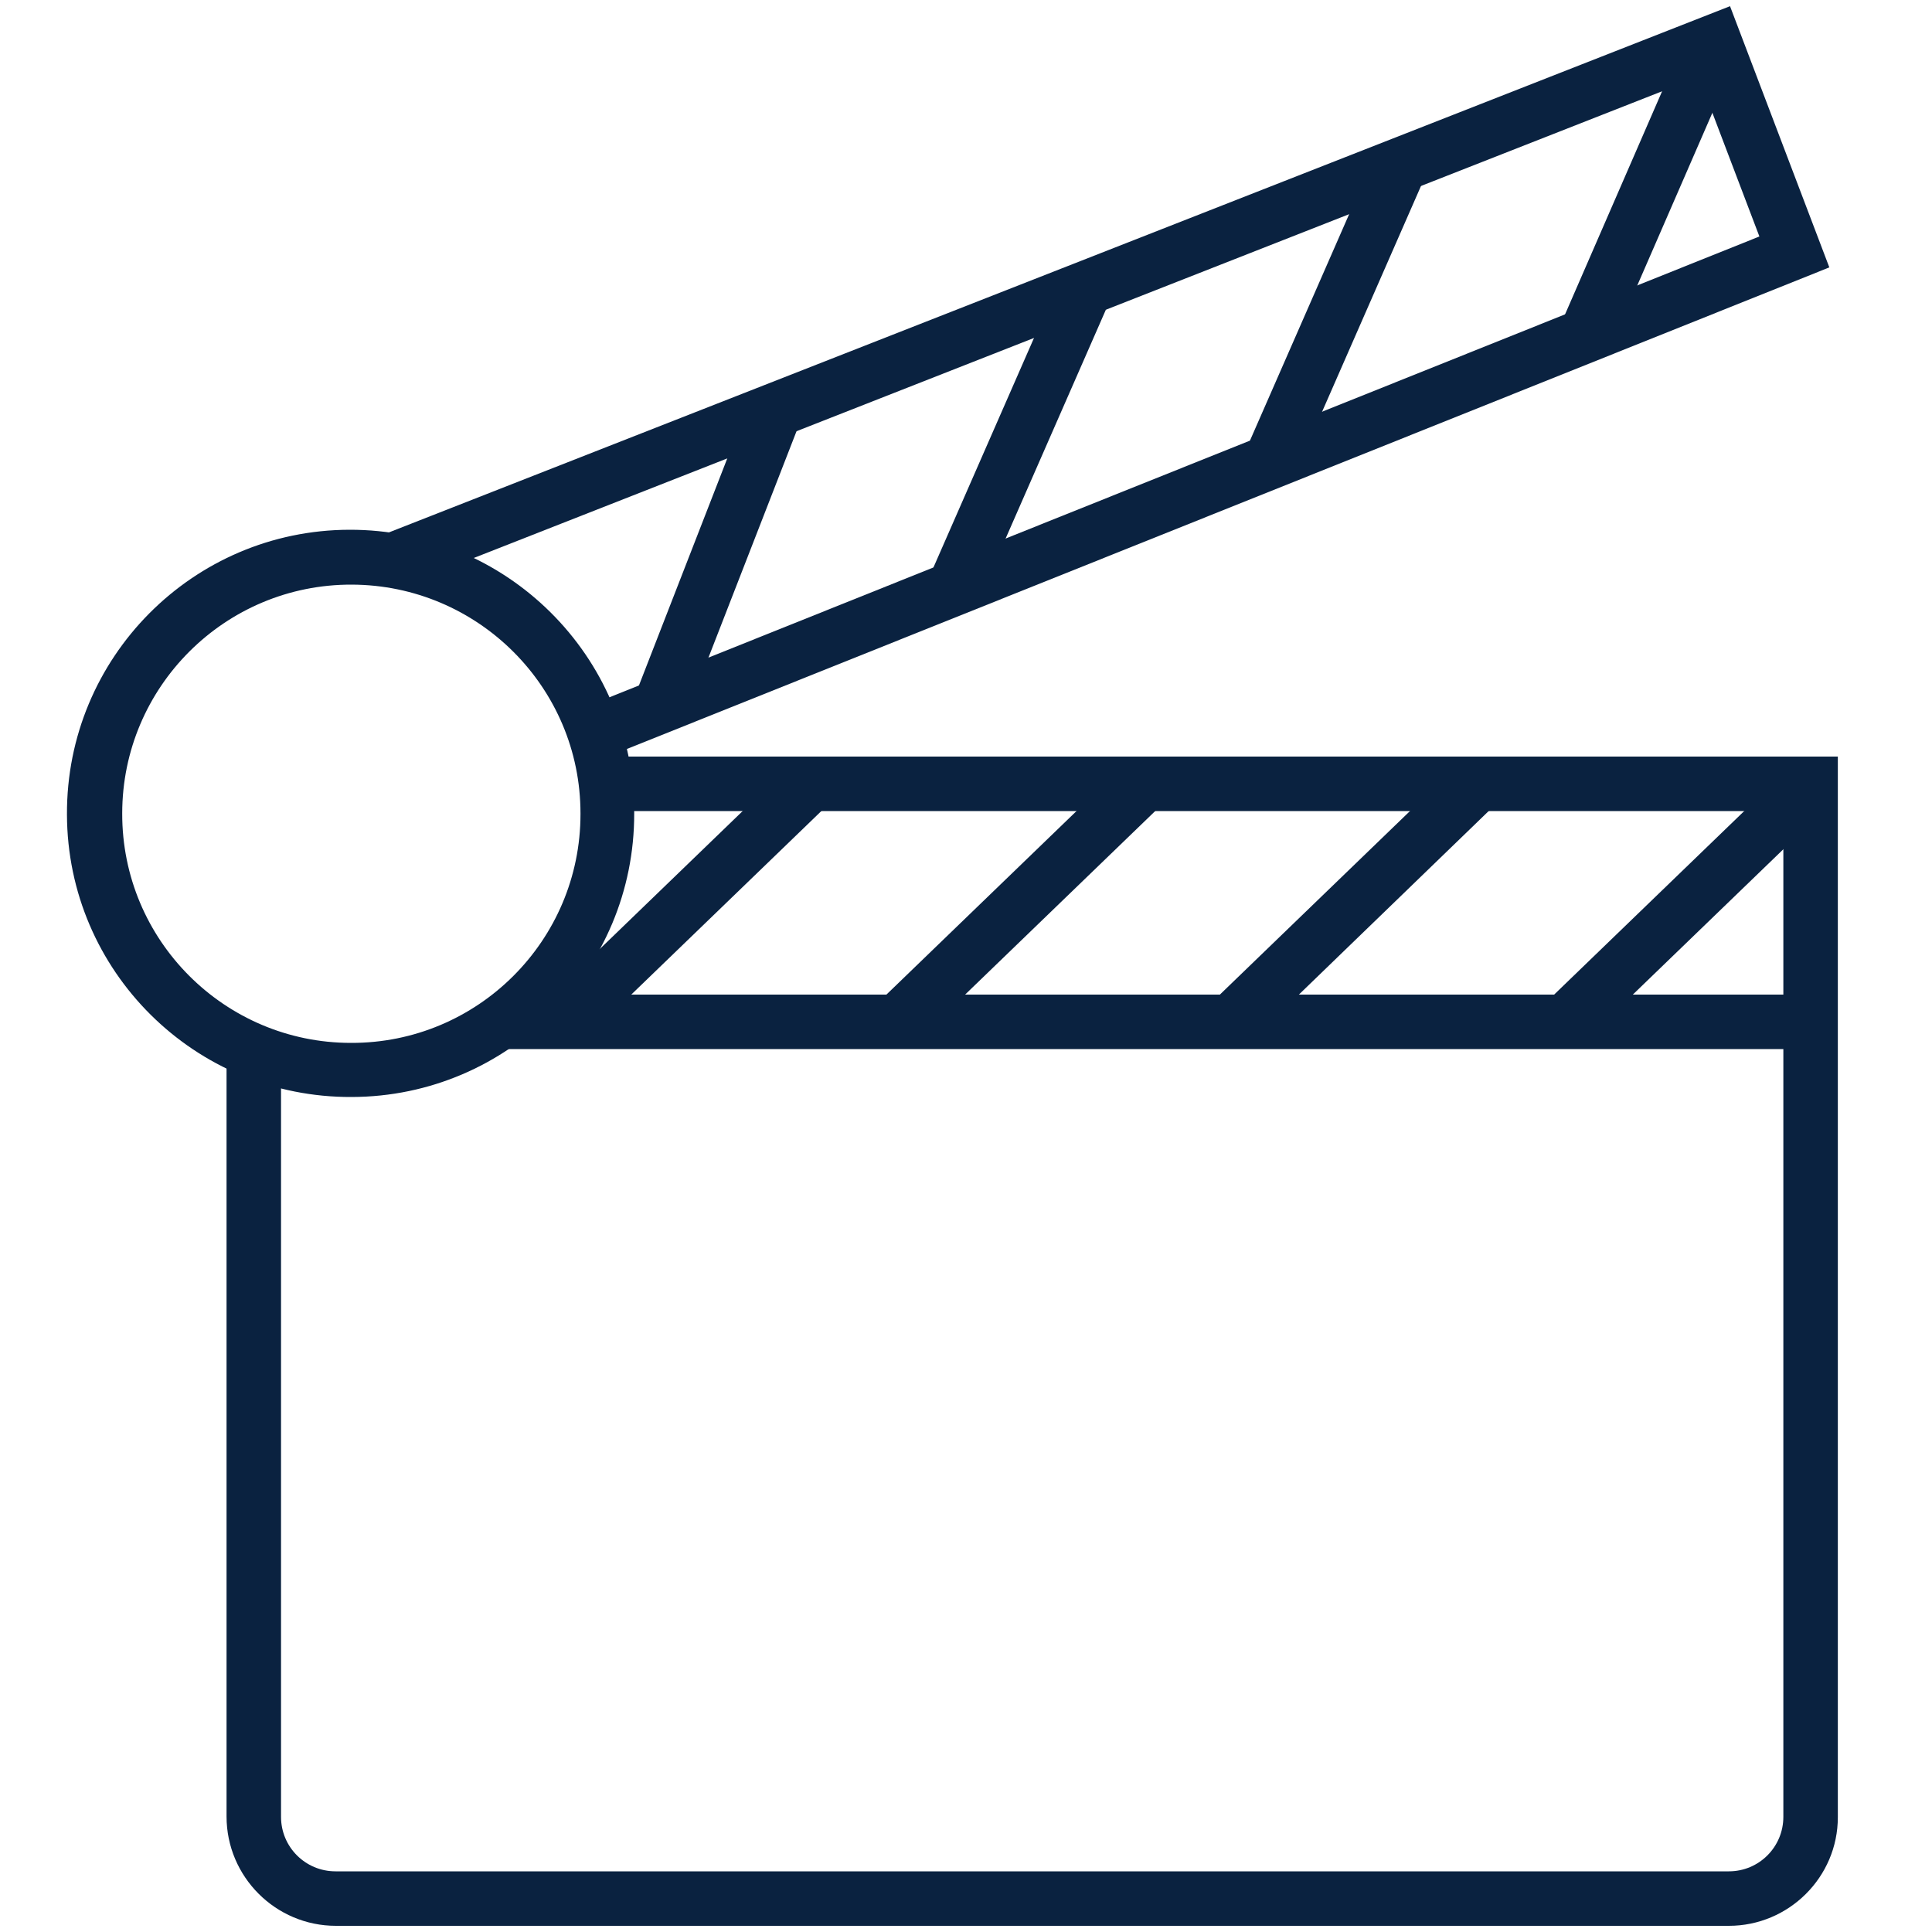
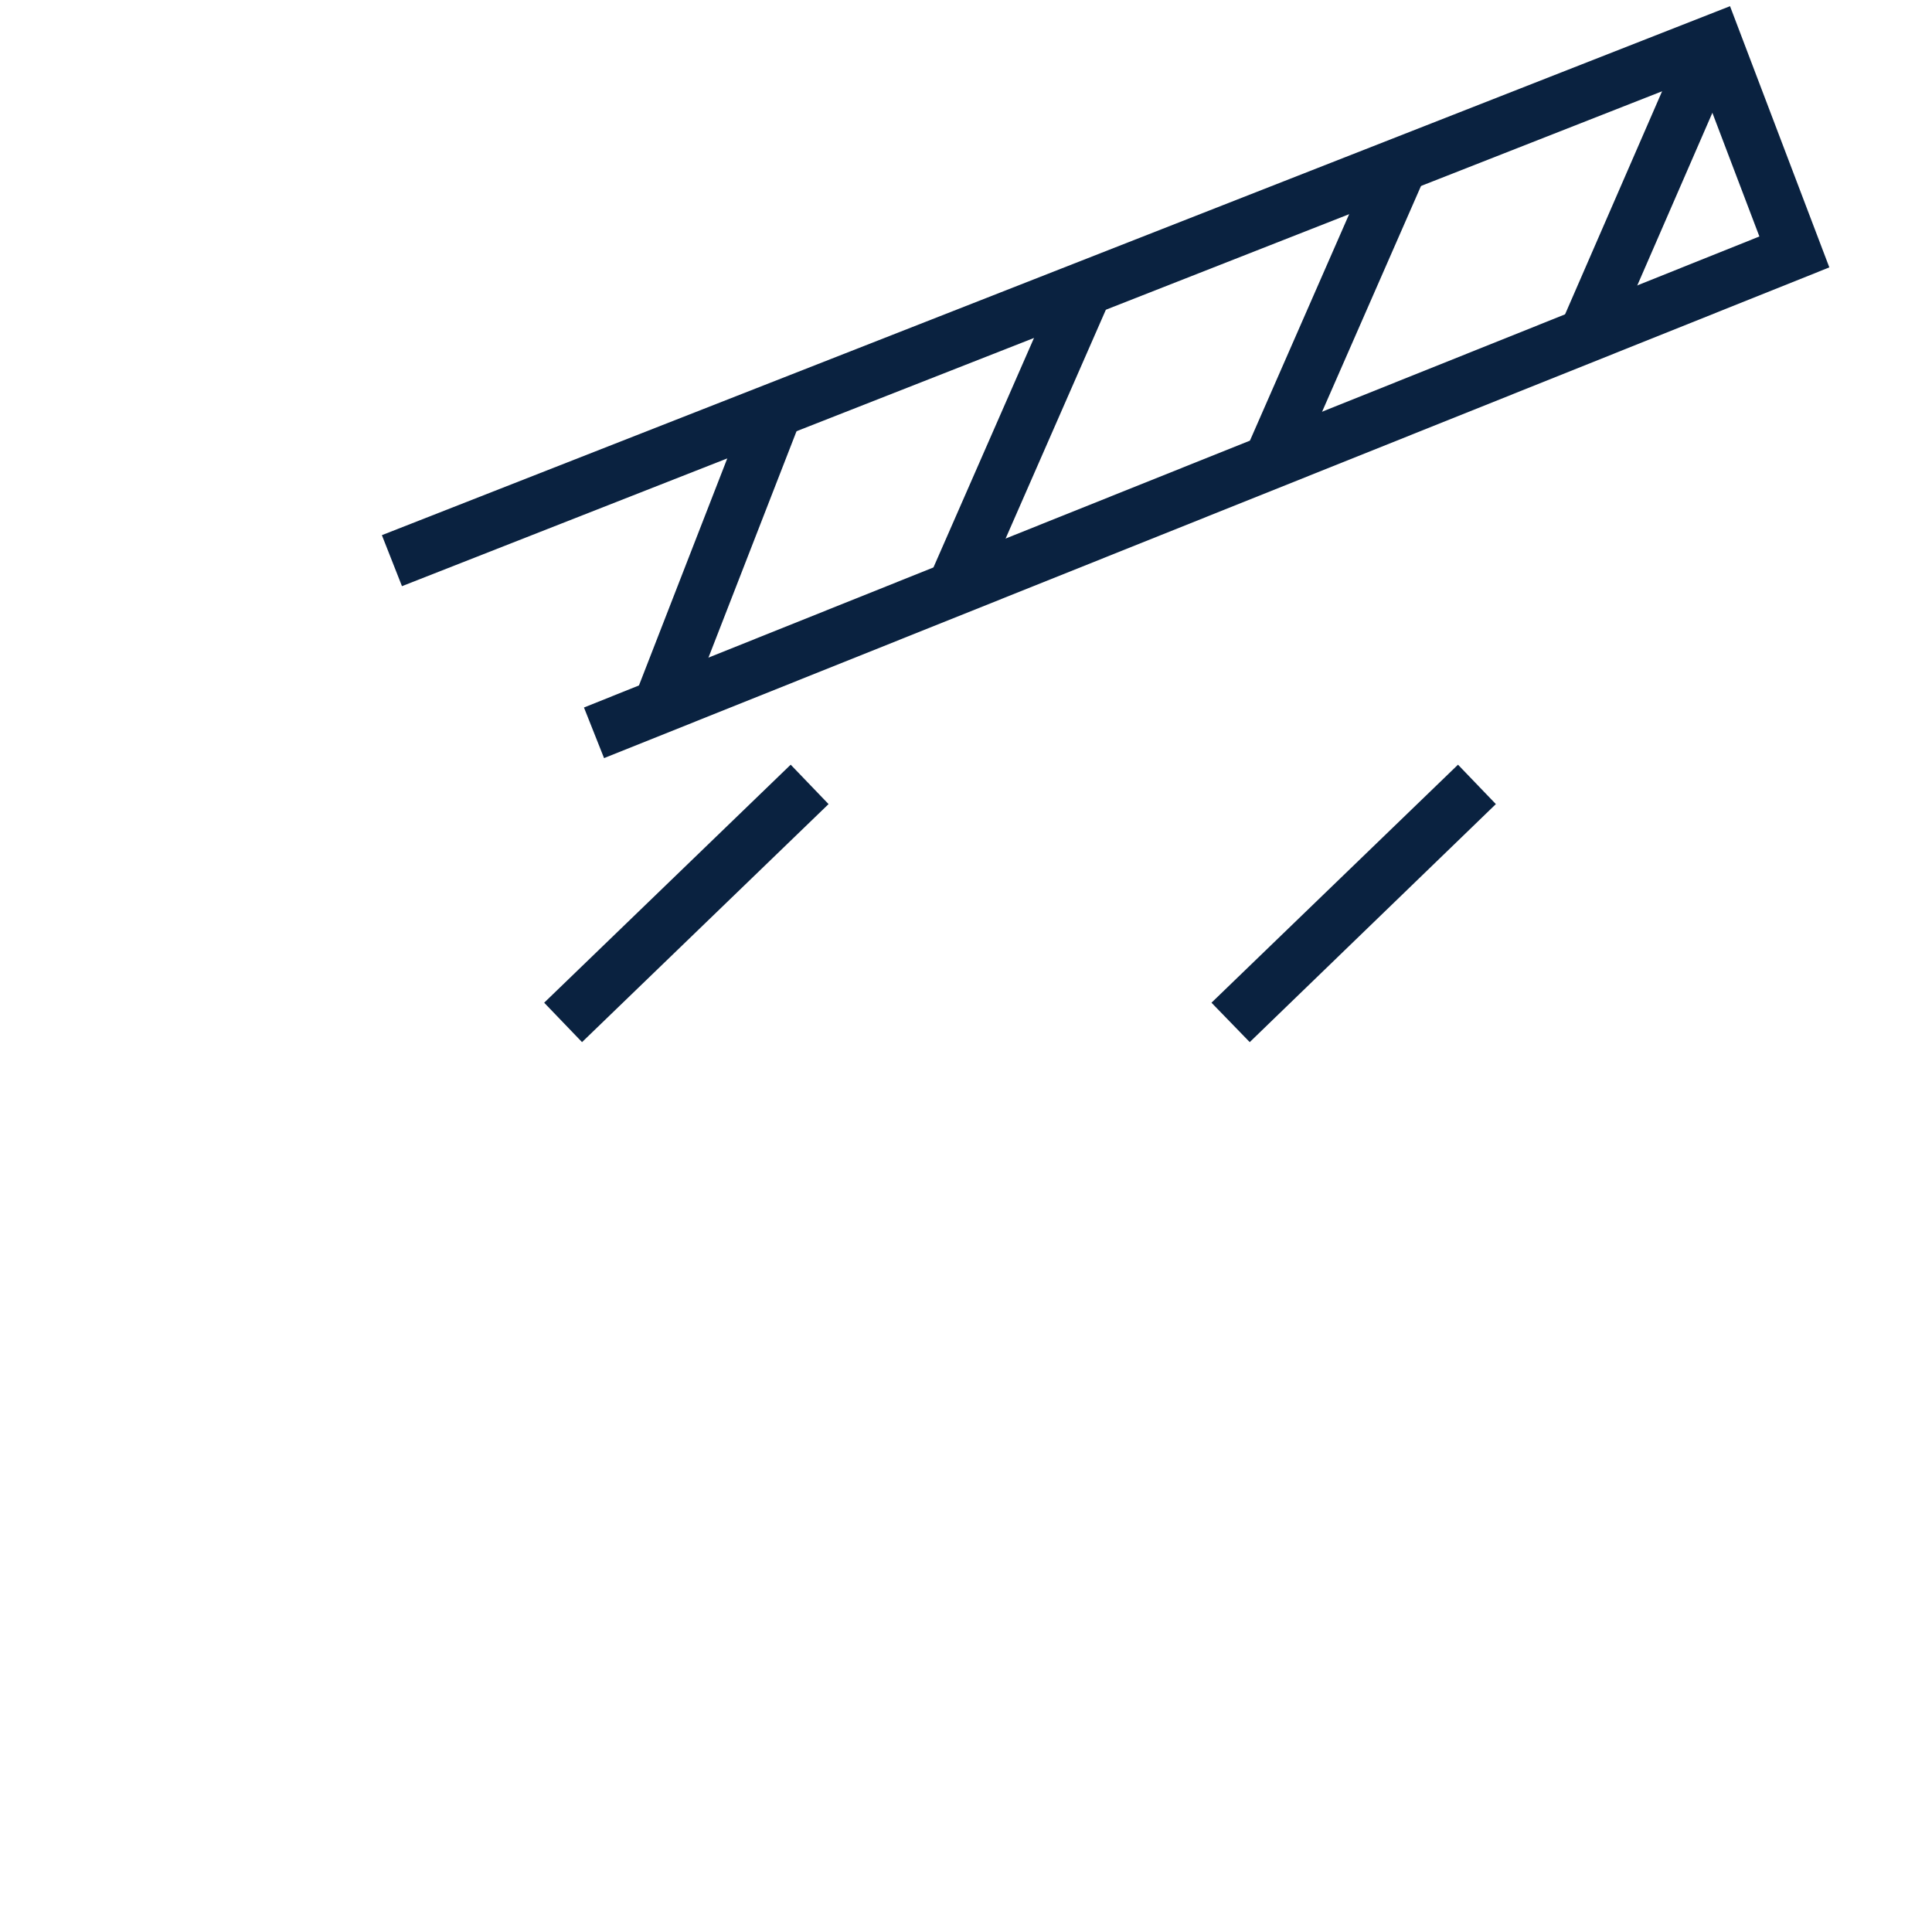
<svg xmlns="http://www.w3.org/2000/svg" version="1.1" id="Calque_1" x="0px" y="0px" viewBox="0 0 500 500" style="enable-background:new 0 0 500 500;" xml:space="preserve">
  <style type="text/css">
	.st0{fill:#0A2240;}
</style>
  <g id="clap" transform="translate(-4.57 -1.7)">
-     <path id="Tracé_238" class="st0" d="M452,500.1H91.5c-15.6,0-28.3-12.7-28.3-28.3V273.5h14.1v198.4c0,7.8,6.3,14.1,14.1,14.1   c0,0,0,0,0,0H452c7.8,0,14.1-6.3,14.1-14.1c0,0,0,0,0,0V211.6H161.3v-14.1h318.9v274.5C480.2,487.5,467.5,500.1,452,500.1z" />
-     <path id="Tracé_239" class="st0" d="M95.6,285.6c-40.6,0.2-73.6-32.6-73.7-73.1c-0.2-40.6,32.6-73.6,73.1-73.7   s73.6,32.6,73.7,73.1c0,0.1,0,0.2,0,0.3C168.8,252.6,136.1,285.5,95.6,285.6z M95.6,153c-32.8-0.1-59.4,26.5-59.4,59.2   c-0.1,32.8,26.5,59.4,59.2,59.4c32.8,0.1,59.4-26.5,59.4-59.2c0-0.1,0-0.1,0-0.2C154.8,179.6,128.3,153.1,95.6,153z" />
-     <path id="Tracé_240" class="st0" d="M133.9,259.1h339.2v14.1H133.9V259.1z" />
-     <path id="Tracé_241" class="st0" d="M404.5,261.3l63.8-61.6l9.8,10.2l-63.8,61.6L404.5,261.3z" />
    <path id="Tracé_242" class="st0" d="M318.1,261.2l63.8-61.6l9.8,10.2L328,271.4L318.1,261.2z" />
-     <path id="Tracé_243" class="st0" d="M231.8,261.2l63.8-61.6l9.8,10.2l-63.8,61.6L231.8,261.2z" />
    <path id="Tracé_244" class="st0" d="M145.4,261.2l63.8-61.6l9.8,10.2l-63.8,61.6L145.4,261.2z" />
    <path id="Tracé_245" class="st0" d="M160.9,197.9l-5.2-13.1L459.9,62.9l-15.7-41.3L108.6,153.4l-5.2-13.2L452.3,3.3L478,70.9   L160.9,197.9z" />
    <path id="Tracé_246" class="st0" d="M408.5,85.6l33.1-76.1l13,5.6l-33.1,76.1L408.5,85.6z" />
    <path id="Tracé_247" class="st0" d="M326.8,118.6l33.6-76.7l12.9,5.7l-33.6,76.7L326.8,118.6z" />
    <path id="Tracé_248" class="st0" d="M244.9,151.4l34-77.6l12.9,5.7l-34,77.6L244.9,151.4z" />
    <path id="Tracé_249" class="st0" d="M168.8,182l29.8-76.6l13.2,5.1l-29.8,76.6L168.8,182z" />
  </g>
</svg>